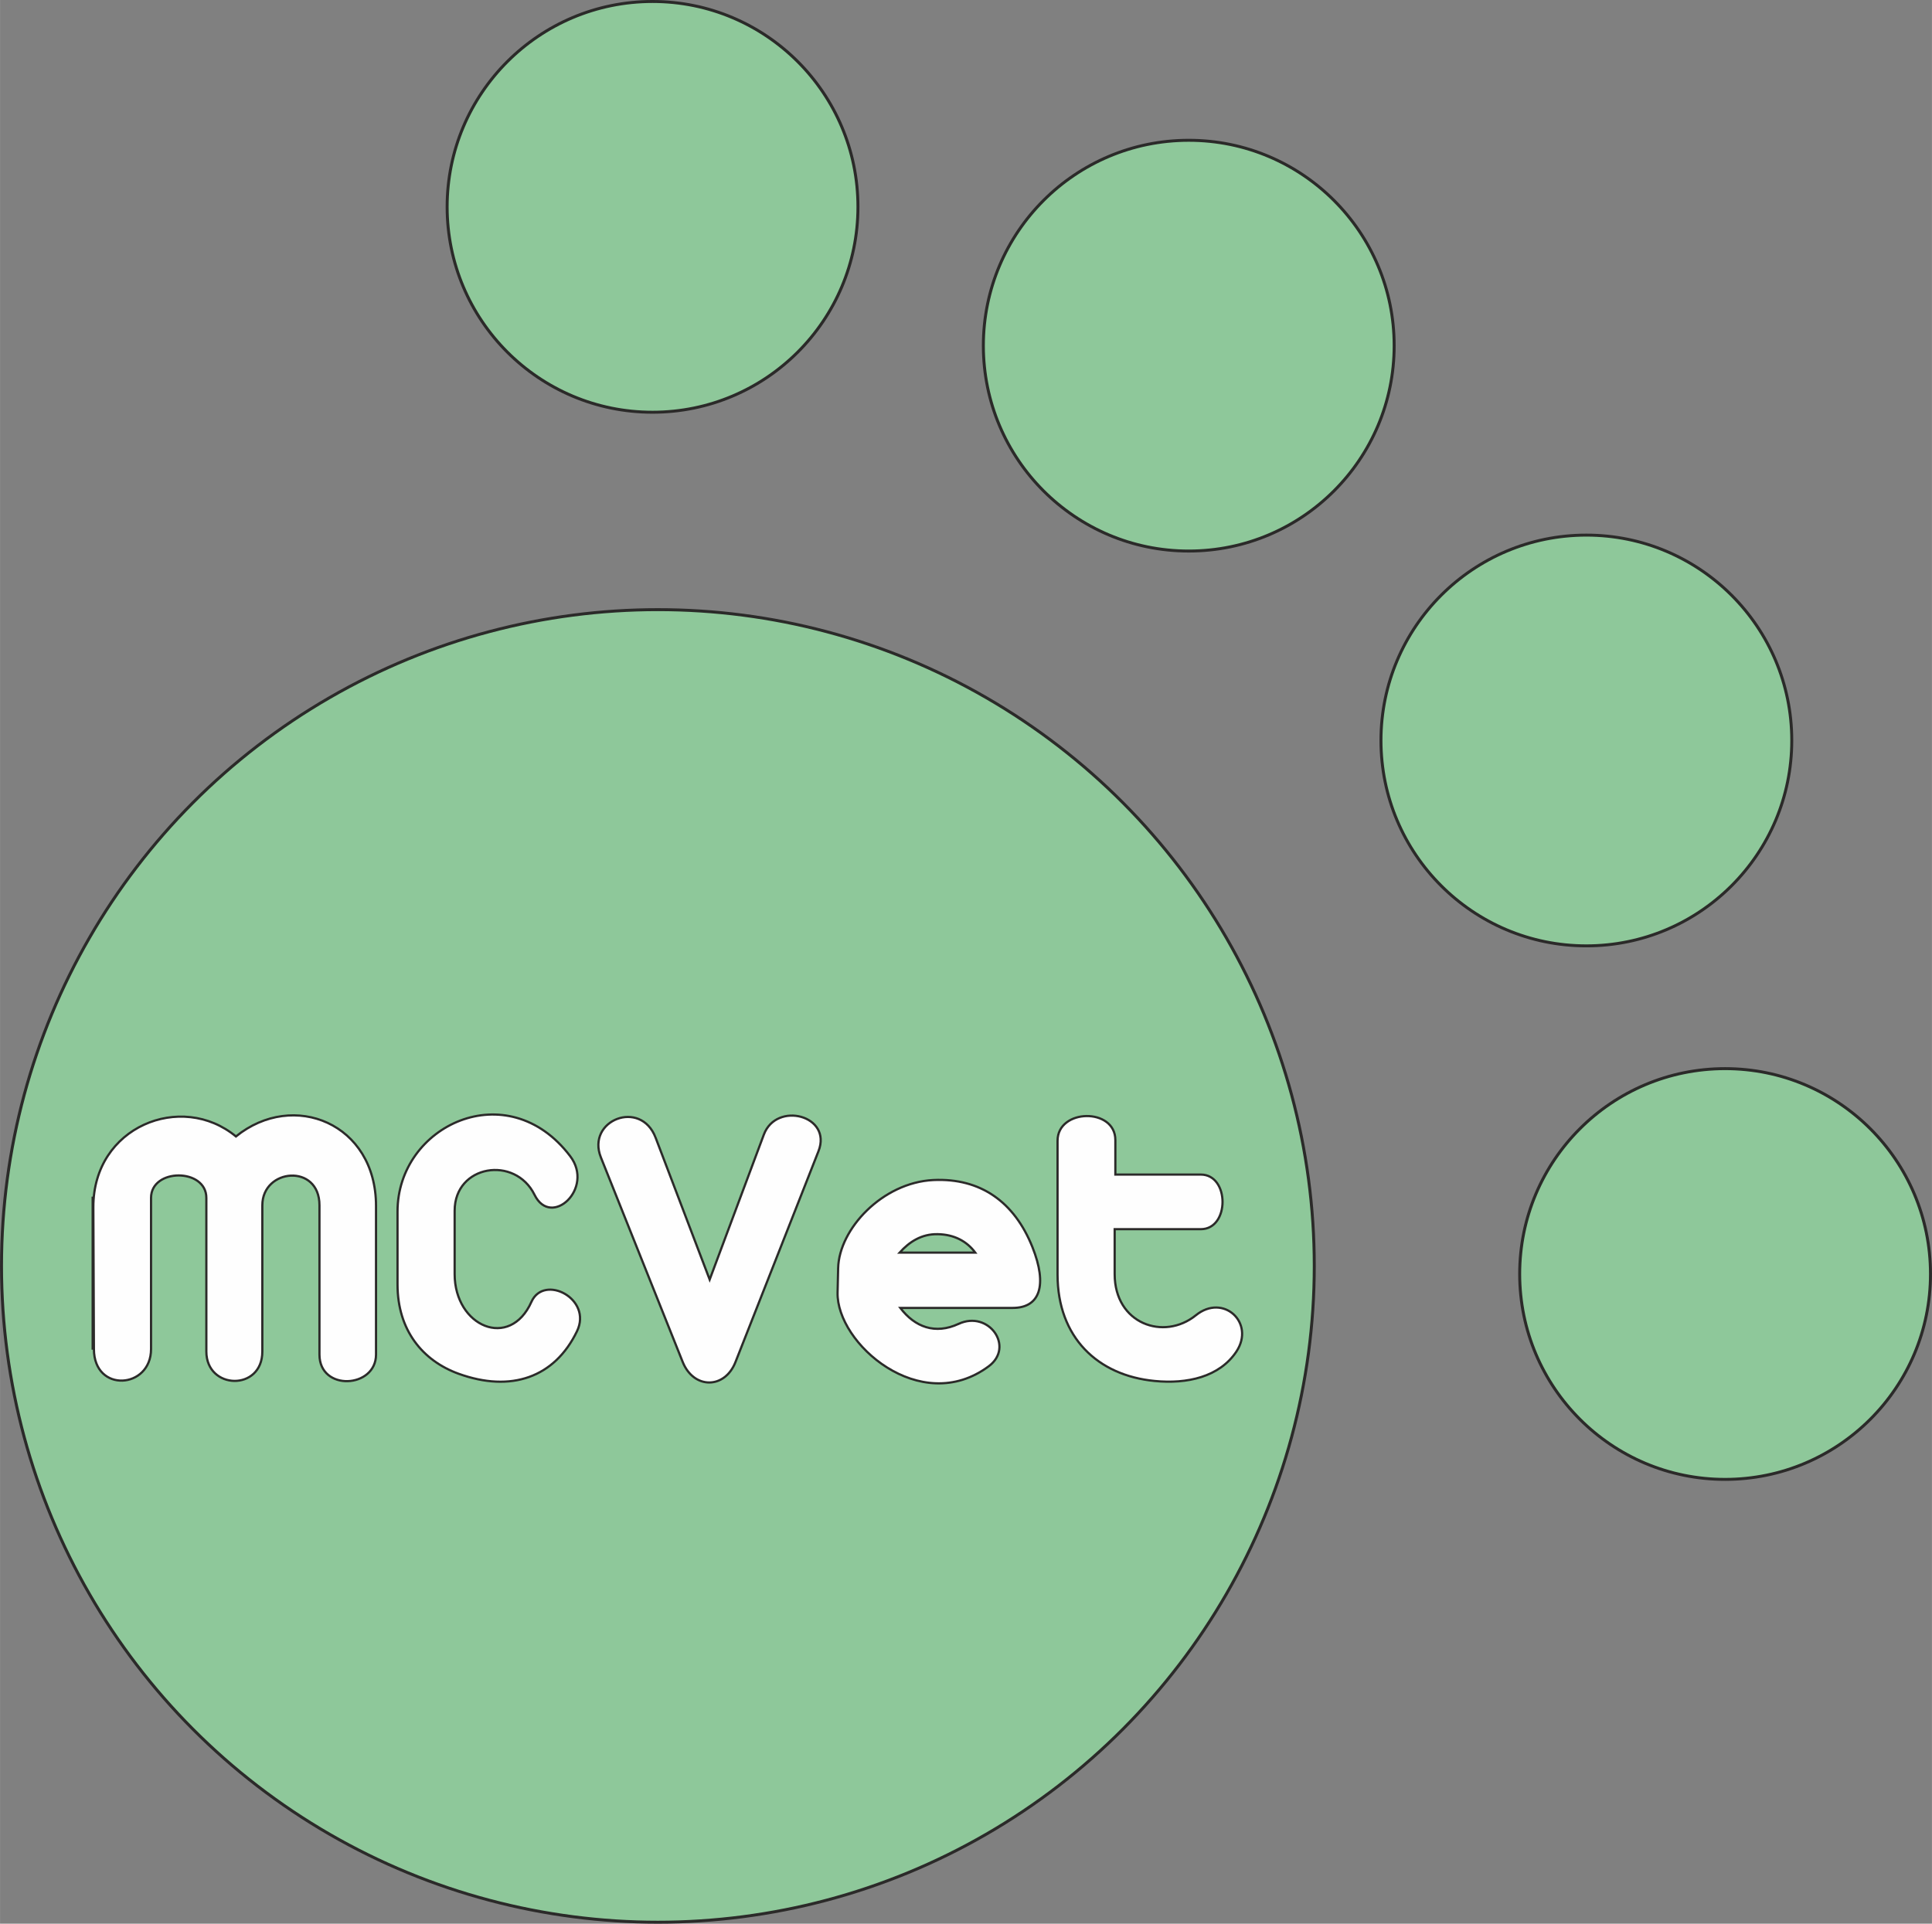
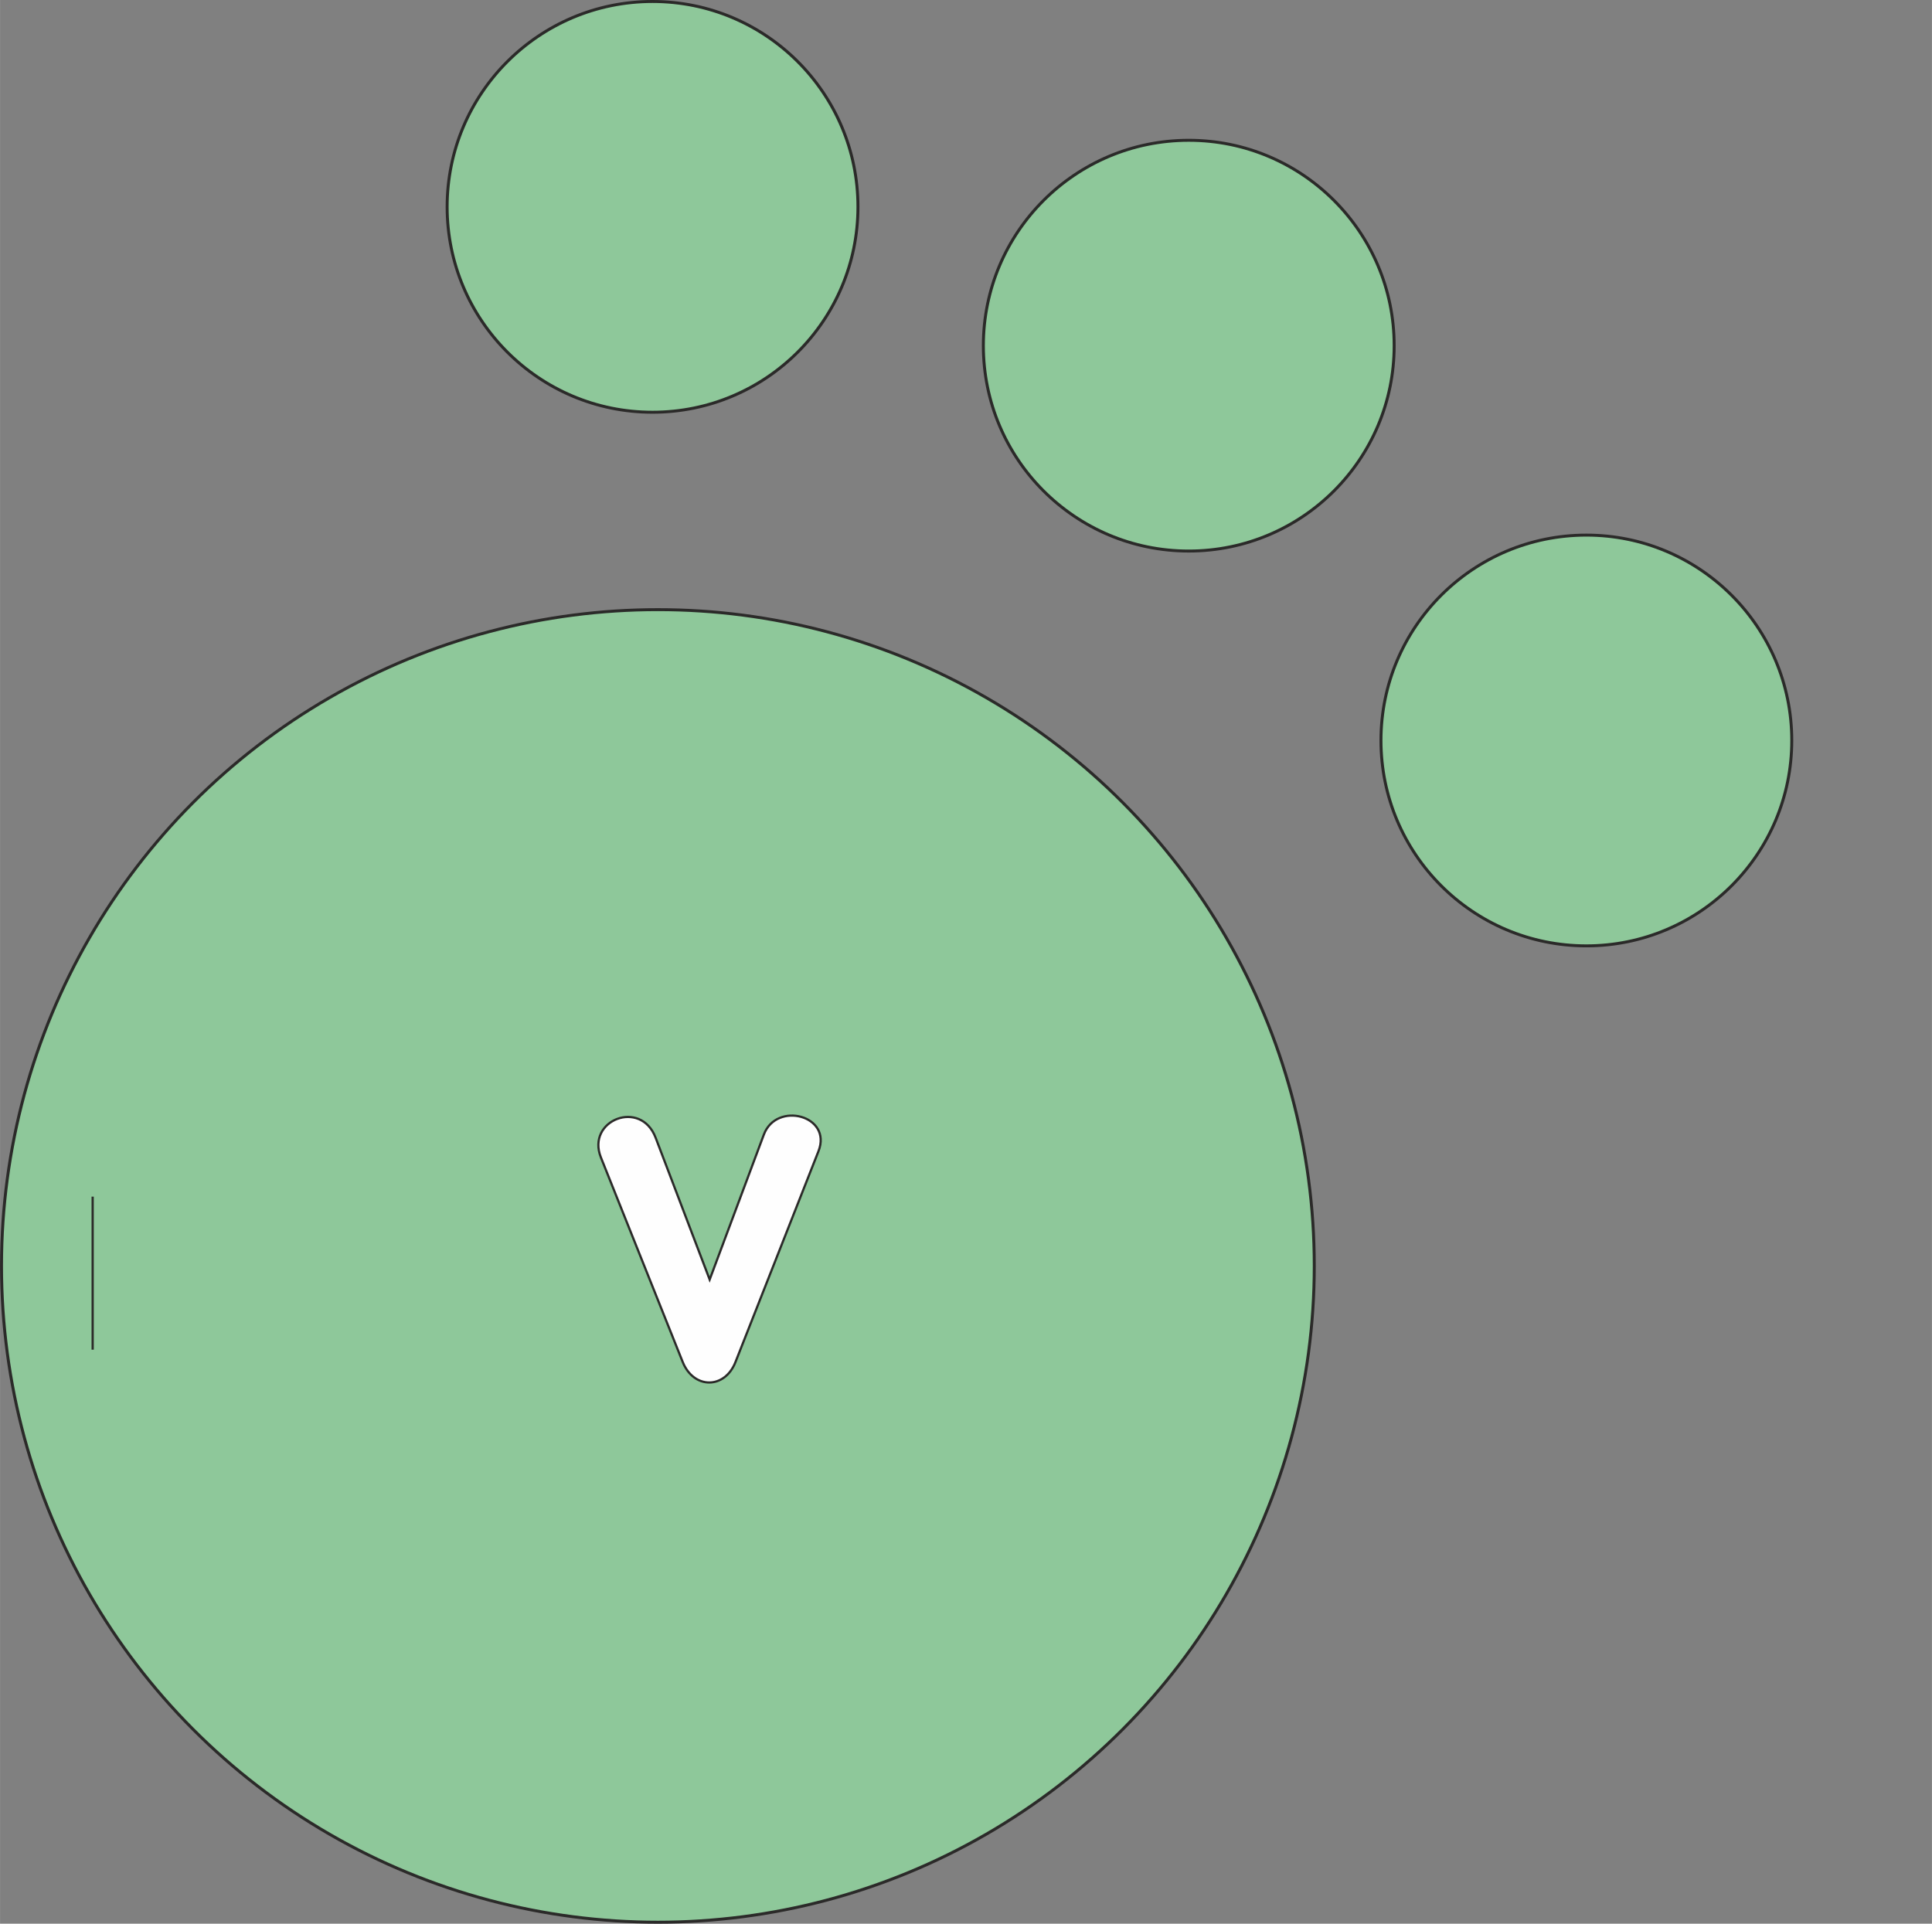
<svg xmlns="http://www.w3.org/2000/svg" xml:space="preserve" width="32.496mm" height="32.361mm" version="1.1" style="shape-rendering:geometricPrecision; text-rendering:geometricPrecision; image-rendering:optimizeQuality; fill-rule:evenodd; clip-rule:evenodd" viewBox="0 0 16977 16907">
  <rect x="0" y="0" width="16977" height="16907" fill="#808080" stroke="none" />
  <defs>
    <style type="text/css">
   
    .str6 {stroke:#2B2A29;stroke-width:19.54}
    .str5 {stroke:#2B2A29;stroke-width:19.54}
    .str0 {stroke:#2B2A29;stroke-width:26.018}
    .str4 {stroke:#2B2A29;stroke-width:26.018}
    .str2 {stroke:#2B2A29;stroke-width:26.018}
    .str3 {stroke:#2B2A29;stroke-width:26.018}
    .str1 {stroke:#2B2A29;stroke-width:26.018}
    .fil1 {fill:none}
    .fil2 {fill:#FEFEFE}
    .fil0 {fill:#8EC89A}
   
  </style>
  </defs>
  <g id="Capa_x0020_1">
    <g id="_2153548190512">
      <circle class="fil0 str0" cx="5781" cy="11126" r="5768" />
      <circle class="fil0 str1" cx="5734" cy="1818" r="1805" />
      <circle class="fil0 str2" cx="10446" cy="3038" r="1805" />
      <circle class="fil0 str3" cx="13940" cy="6508" r="1805" />
-       <circle class="fil0 str4" cx="15159" cy="11197" r="1805" />
      <line class="fil1 str5" x1="814" y1="11862" x2="814" y2="10517" />
-       <path class="fil2 str5" d="M825 11857l-5 -1246c-3,-710 774,-1019 1253,-623 506,-409 1231,-113 1231,610l0 1307c0,297 -497,326 -497,0l0 -1312c0,-370 -502,-325 -502,0l0 1285c0,351 -492,338 -492,0l0 -1350c0,-263 -486,-263 -486,0l0 1329c0,350 -501,388 -502,0z" />
-       <path class="fil2 str5" d="M3995 10641c0,-404 531,-488 702,-140 146,297 529,-57 313,-340 -551,-726 -1517,-270 -1517,486l0 643c0,402 222,669 535,783 464,168 846,33 1042,-373 138,-286 -290,-505 -400,-259 -190,426 -675,217 -675,-243l0 -557z" />
      <path class="fil2 str5" d="M5761 9999c-131,-344 -611,-153 -481,173l719 1798c96,240 370,241 464,0l729 -1852c124,-315 -370,-442 -480,-146l-476 1274 -475 -1247z" />
-       <path class="fil2 str6" d="M8240 10847c-143,-3 -250,68 -335,162l665 0c-73,-99 -185,-160 -330,-162zm184 788c-207,96 -385,28 -513,-140l988 0c238,0 308,-196 173,-535 -159,-397 -456,-608 -870,-589 -449,22 -828,431 -837,773l-5 216c-11,446 728,1094 1328,648 230,-171 0,-495 -264,-373z" />
-       <path class="fil2 str5" d="M9801 10020c0,-287 -508,-278 -508,6l0 1177c0,549 351,886 853,934 284,28 570,-34 719,-259 166,-252 -115,-514 -357,-318 -280,226 -713,76 -713,-362l0 -395 757 0c255,0 254,-480 0,-480l-751 0 0 -303z" />
    </g>
  </g>
</svg>